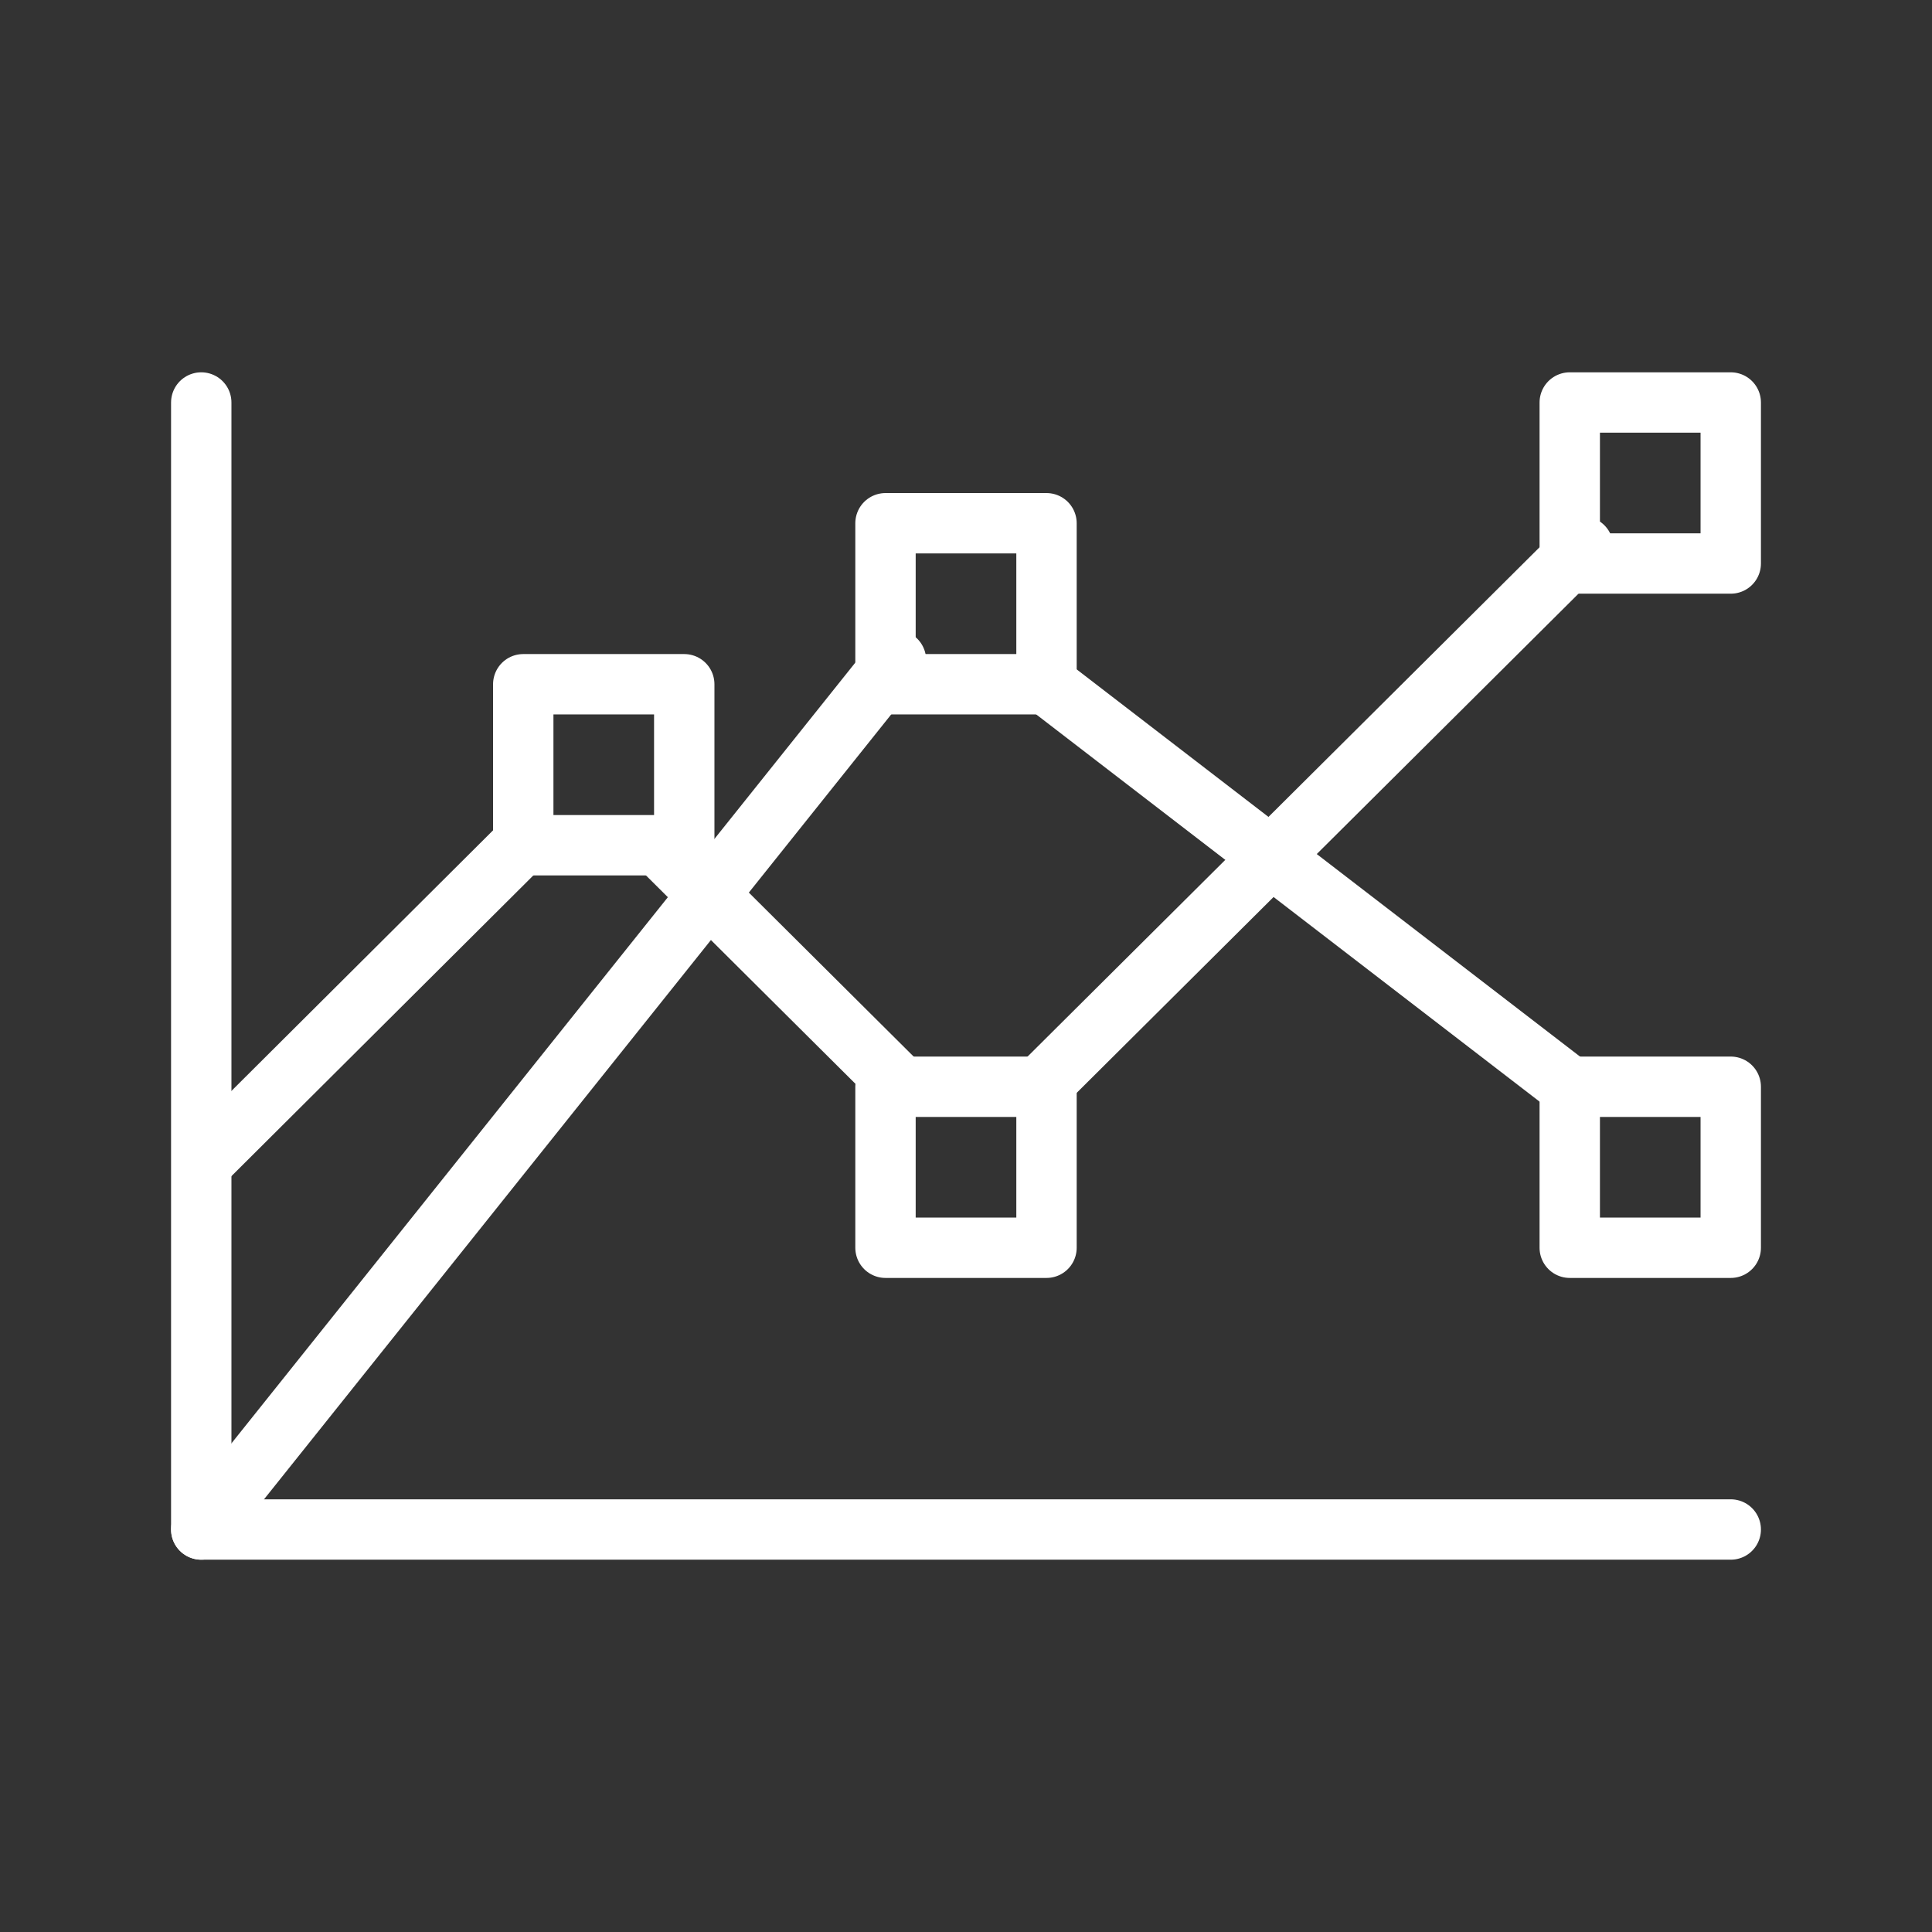
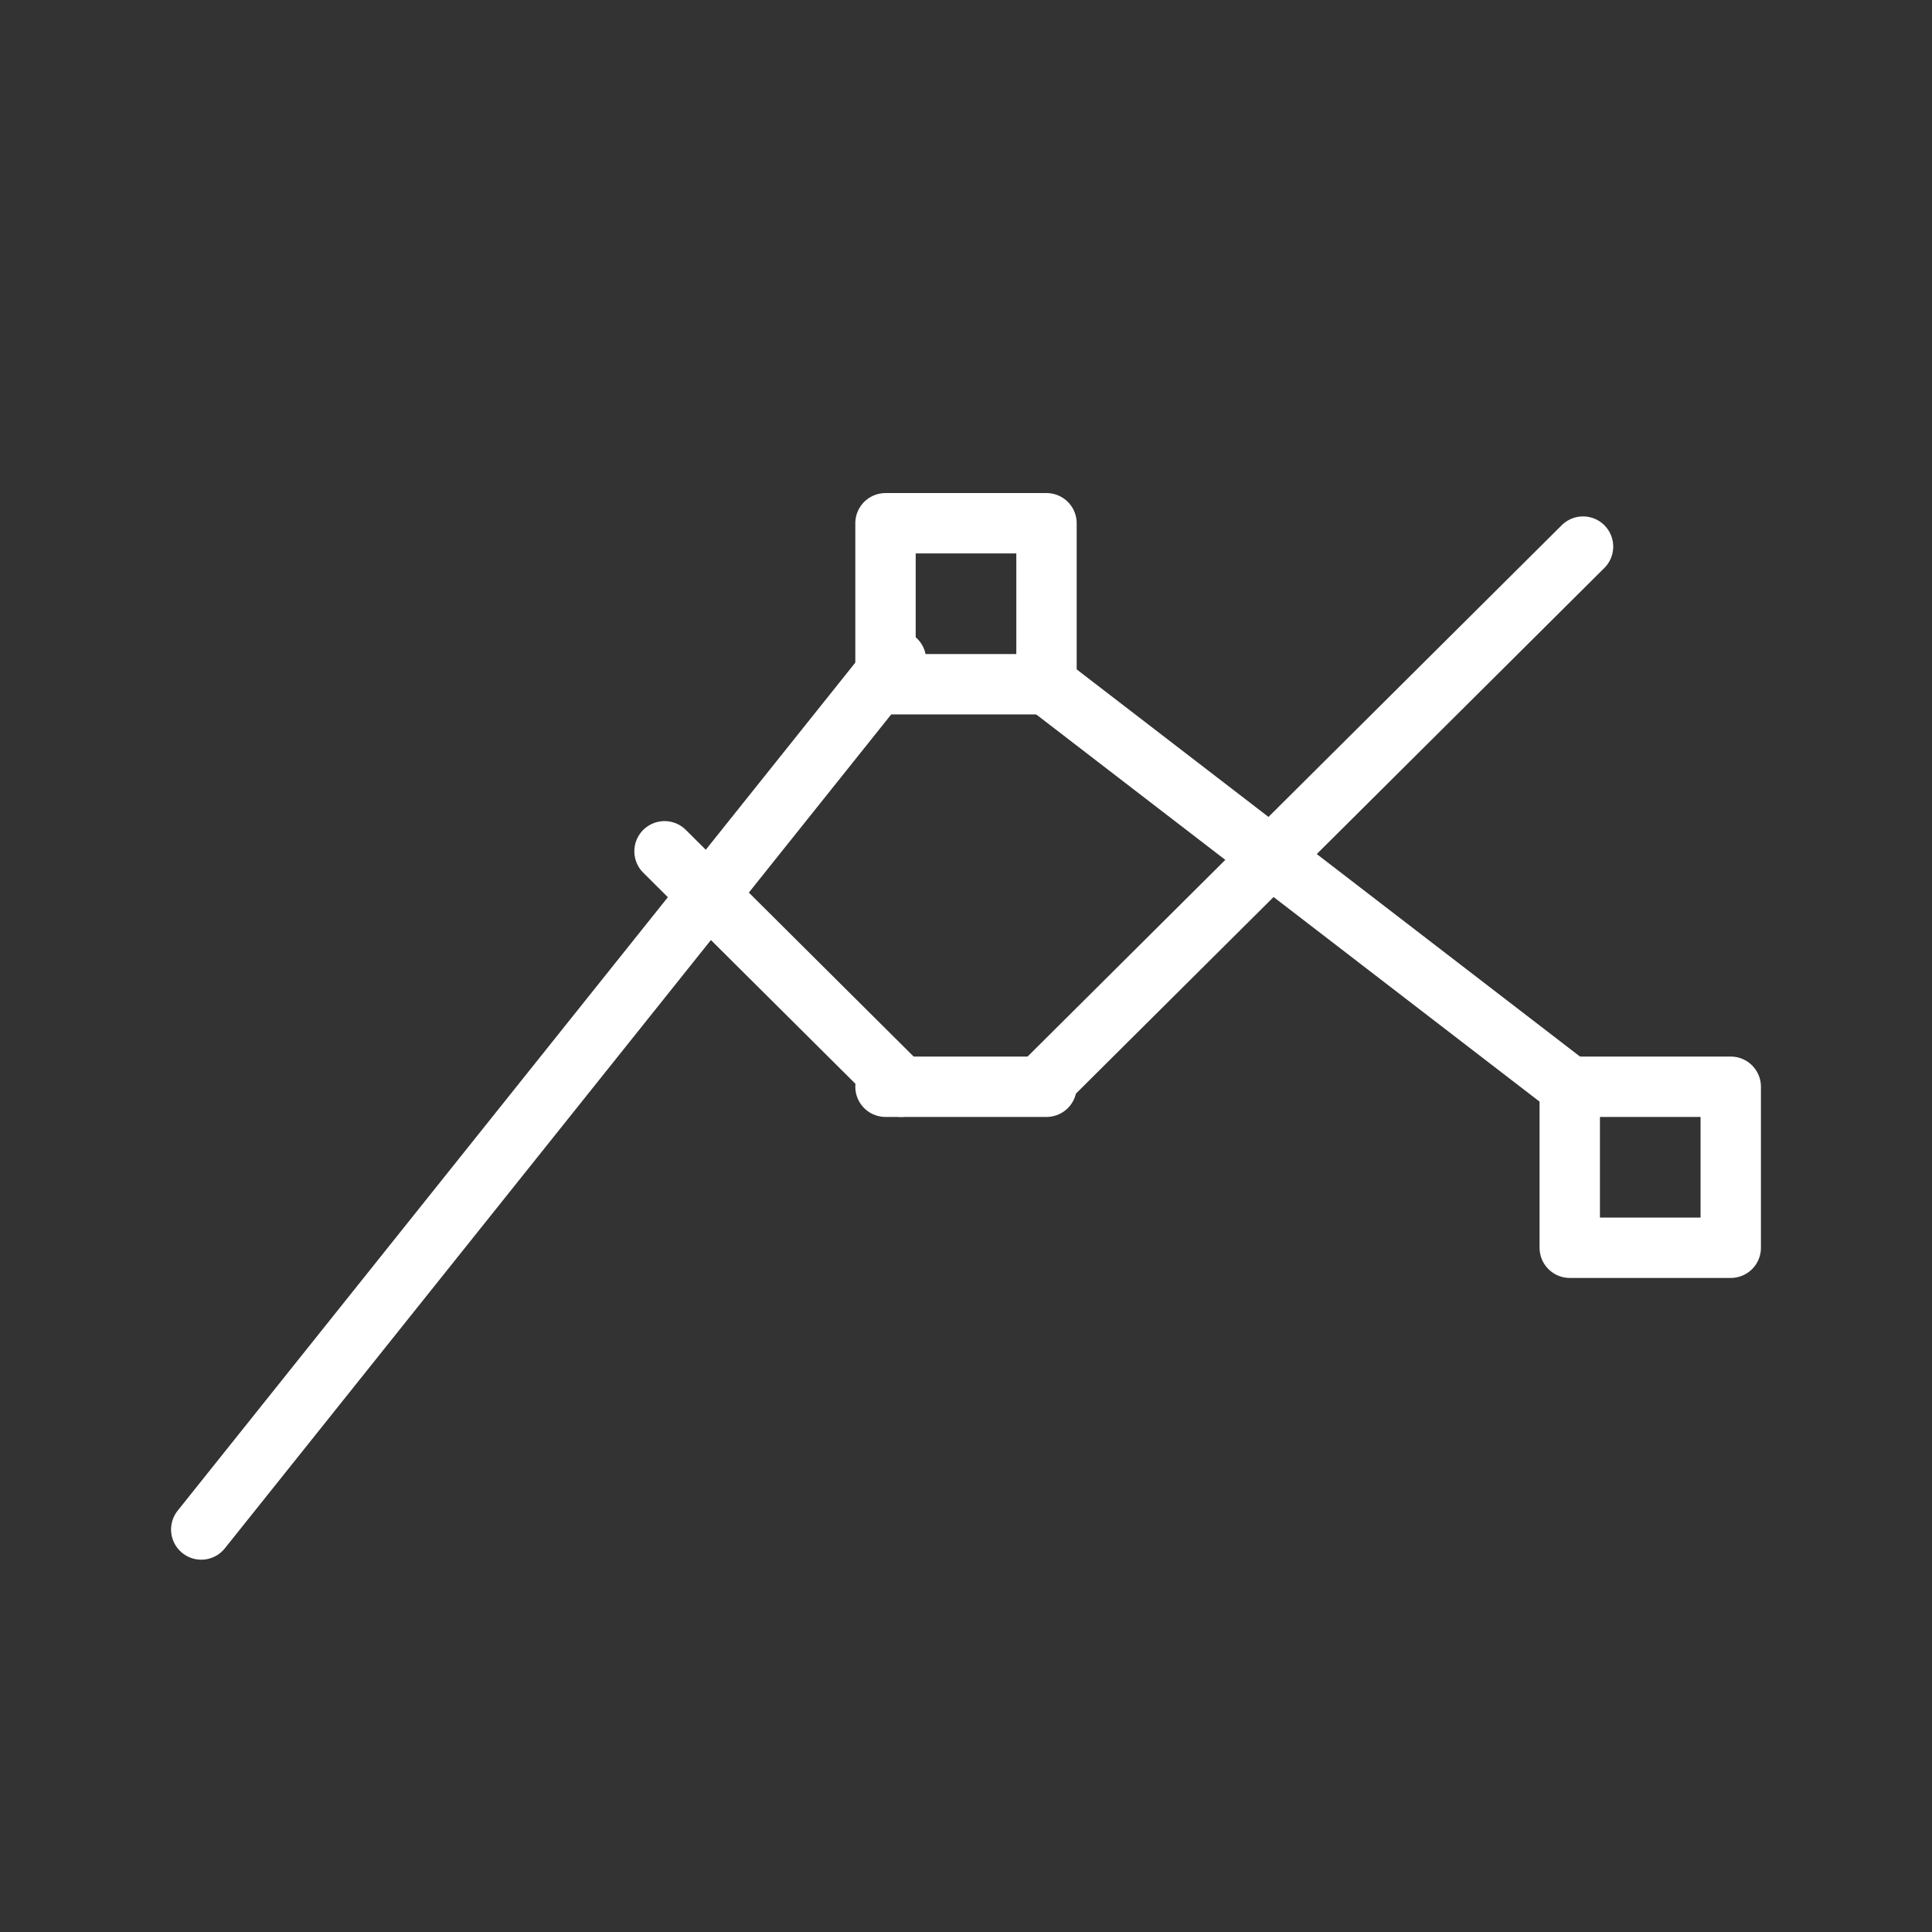
<svg xmlns="http://www.w3.org/2000/svg" width="48" height="48" viewBox="0 0 48 48" fill="none">
  <rect x="0" y="0" width="48" height="48" fill="#333333" stroke="none" />
  <path d="M25.98 26.86L39.33 13.58" stroke="white" stroke-width="1.5" stroke-linecap="round" stroke-linejoin="round" />
  <path d="M16.51 21.15L22.39 27" stroke="white" stroke-width="1.5" stroke-linecap="round" stroke-linejoin="round" />
-   <path d="M5.19 28.72L12.79 21.15" stroke="white" stroke-width="1.5" stroke-linecap="round" stroke-linejoin="round" />
  <path d="M26 17L39 27" stroke="white" stroke-width="1.5" stroke-linecap="round" stroke-linejoin="round" />
  <path d="M5 38L22.26 16.4" stroke="white" stroke-width="1.5" stroke-linecap="round" stroke-linejoin="round" />
-   <path d="M5 10V38H43" stroke="white" stroke-width="1.5" stroke-linecap="round" stroke-linejoin="round" />
-   <path d="M17 17H13V21H17V17Z" stroke="white" stroke-width="1.5" stroke-linecap="round" stroke-linejoin="round" />
  <path d="M26 13H22V17H26V13Z" stroke="white" stroke-width="1.5" stroke-linecap="round" stroke-linejoin="round" />
-   <path d="M26 27H22V31H26V27Z" stroke="white" stroke-width="1.5" stroke-linecap="round" stroke-linejoin="round" />
+   <path d="M26 27H22H26V27Z" stroke="white" stroke-width="1.5" stroke-linecap="round" stroke-linejoin="round" />
  <path d="M43 27H39V31H43V27Z" stroke="white" stroke-width="1.5" stroke-linecap="round" stroke-linejoin="round" />
-   <path d="M43 10H39V14H43V10Z" stroke="white" stroke-width="1.5" stroke-linecap="round" stroke-linejoin="round" />
</svg>